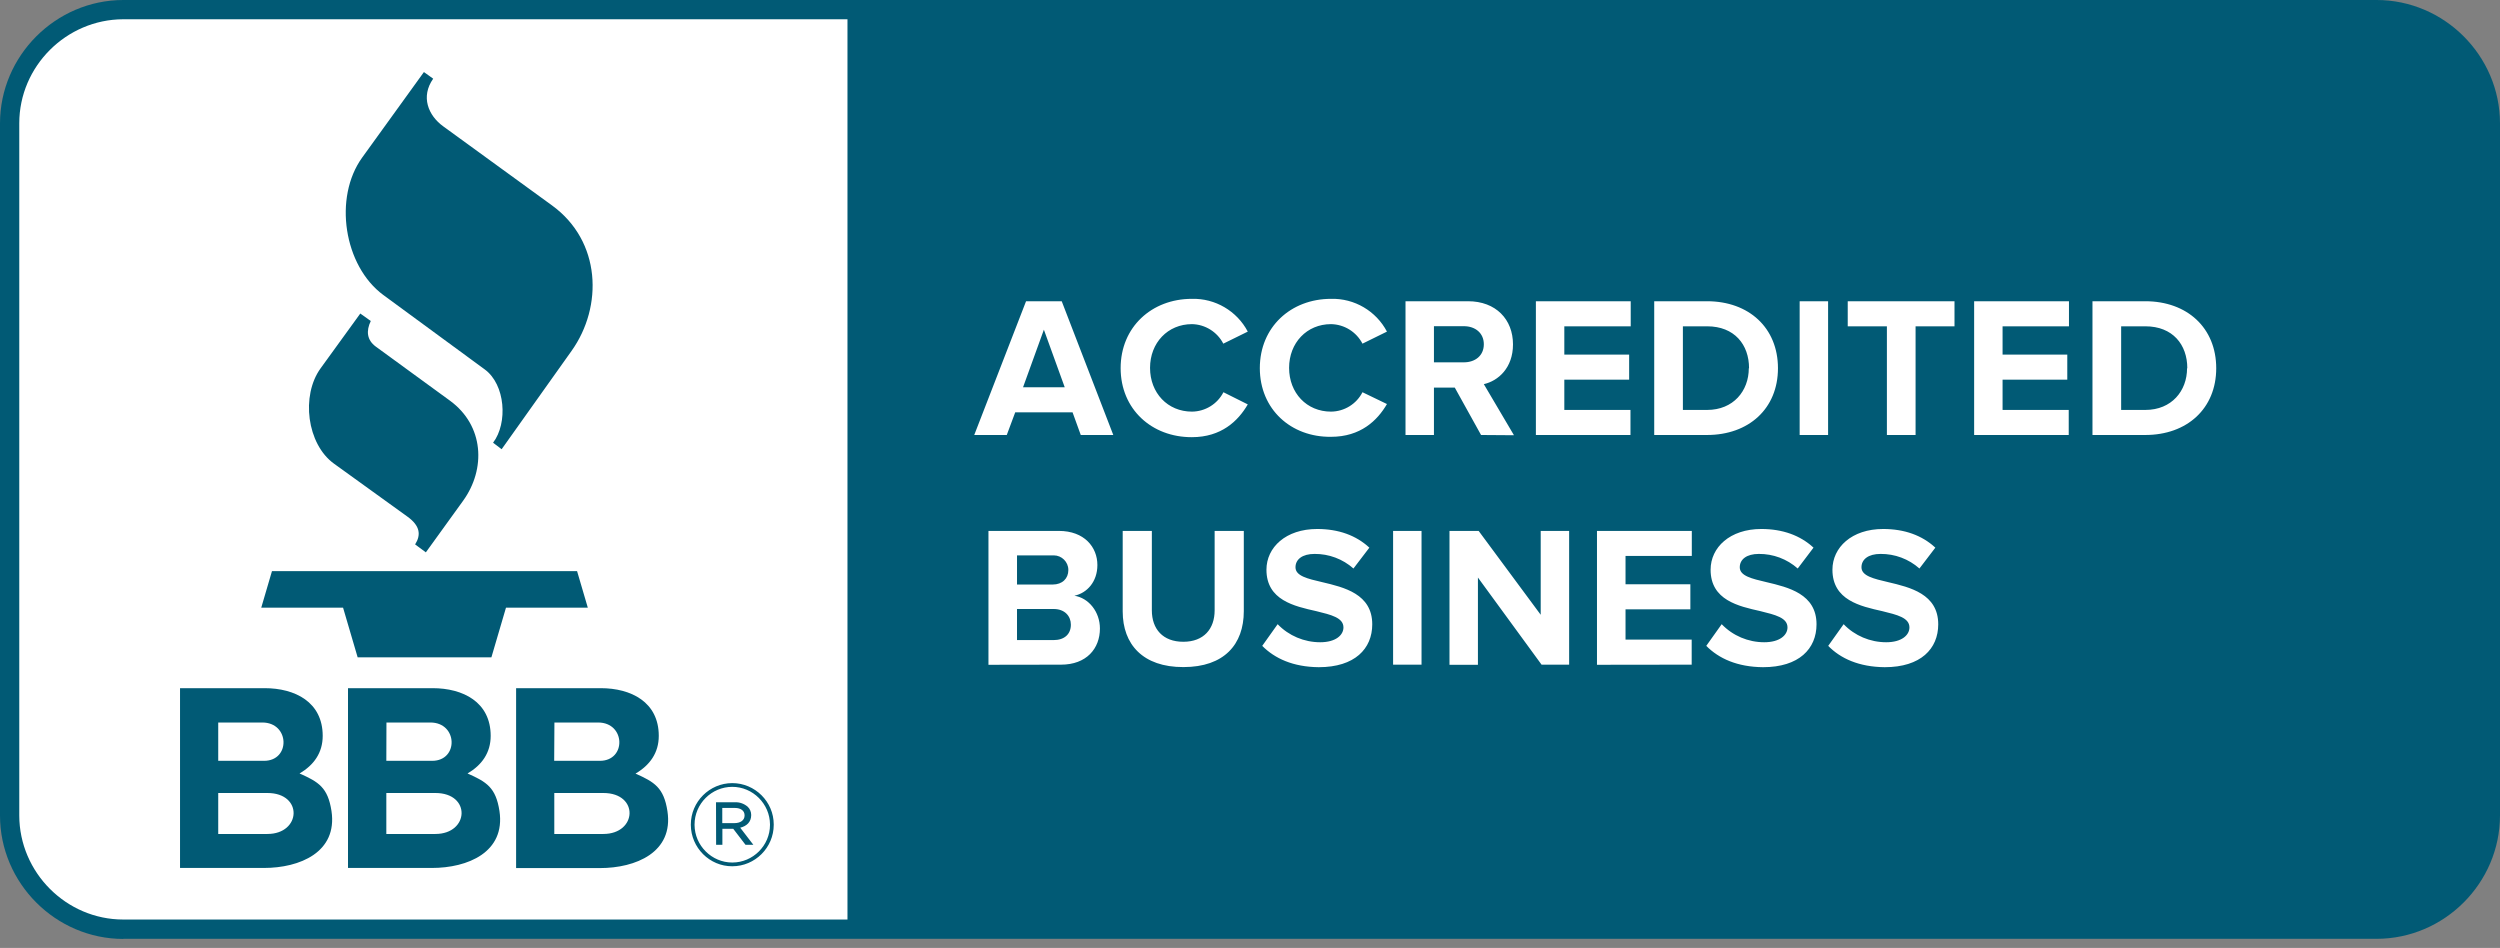
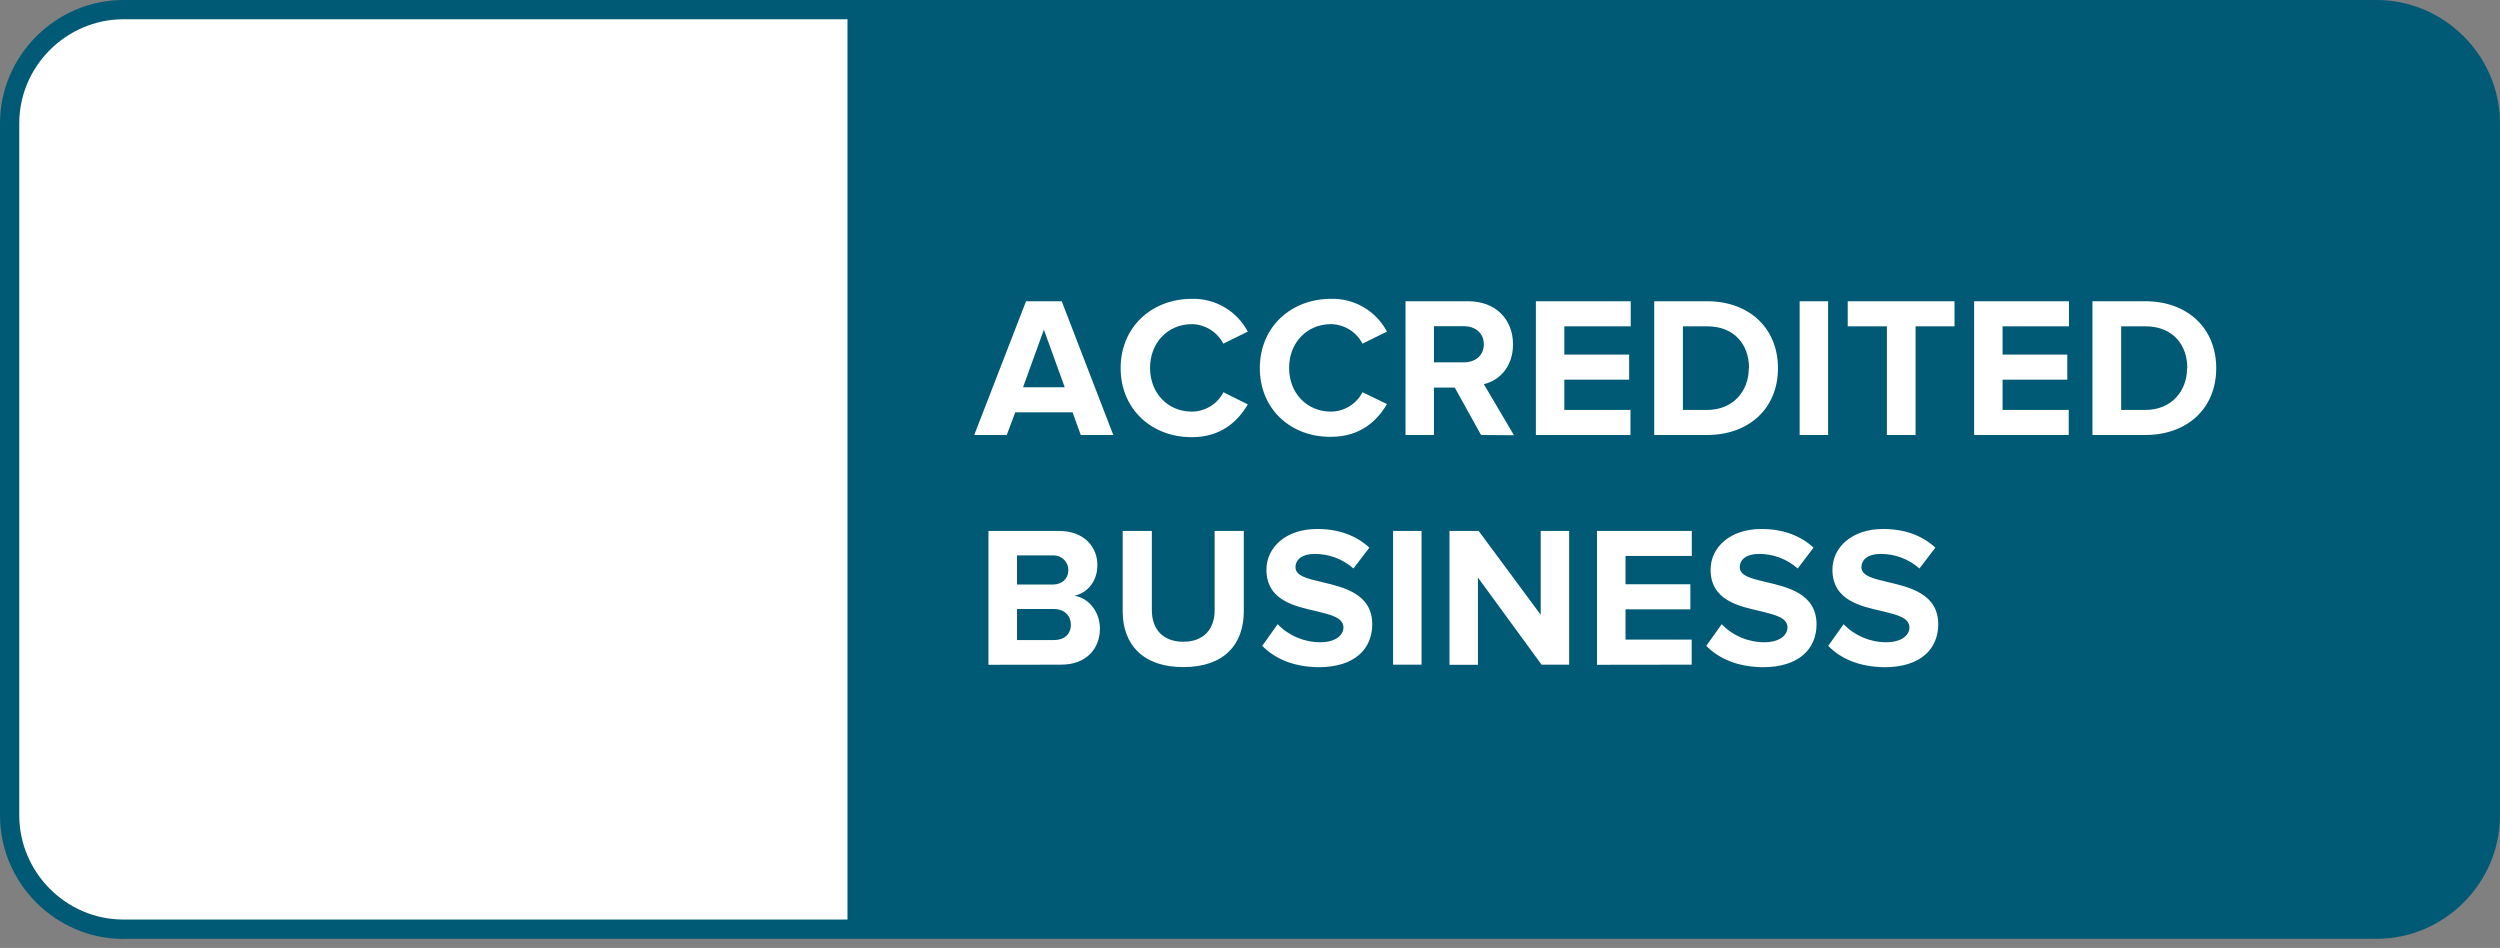
<svg xmlns="http://www.w3.org/2000/svg" width="269" height="102" viewBox="0 0 269 102" fill="none">
  <rect x="0" y="0" width="269" height="102" fill="#808080" stroke="none" />
  <path fill-rule="evenodd" clip-rule="evenodd" d="M13.264 101.03C5.99 101.017 0.013 95.039 0 87.766V13.264C0.013 5.99 5.99 0.013 13.264 0H255.736C263.01 0.013 268.987 5.99 269 13.264V87.752C268.987 95.026 263.01 101.004 255.736 101.017H13.264V101.03Z" fill="#015A75" />
  <path fill-rule="evenodd" clip-rule="evenodd" d="M13.264 2.073C7.131 2.086 2.074 7.13 2.074 13.263V87.751C2.087 93.884 7.131 98.941 13.264 98.941H91.188V2.073H13.264ZM196.716 69.495L198.375 67.162C199.568 68.406 201.228 69.106 202.952 69.106C204.638 69.106 205.455 68.329 205.455 67.511C205.455 66.461 204.119 66.15 202.538 65.761C200.178 65.23 197.17 64.582 197.17 61.301C197.17 58.903 199.245 56.919 202.629 56.919C204.923 56.919 206.817 57.606 208.243 58.928L206.531 61.171C205.378 60.147 203.886 59.589 202.343 59.602C201.034 59.602 200.295 60.186 200.295 61.042C200.295 61.975 201.617 62.274 203.16 62.637C205.52 63.194 208.554 63.907 208.554 67.175C208.554 69.807 206.674 71.79 202.797 71.79C200.035 71.765 198.039 70.857 196.716 69.495ZM183.594 69.495L185.254 67.162C186.447 68.406 188.106 69.106 189.831 69.106C191.517 69.106 192.334 68.329 192.334 67.511C192.334 66.461 190.998 66.15 189.429 65.761C187.069 65.23 184.061 64.582 184.061 61.301C184.061 58.903 186.135 56.919 189.52 56.919C191.801 56.919 193.708 57.606 195.134 58.928L193.435 61.171C192.281 60.147 190.79 59.589 189.247 59.602C187.938 59.602 187.199 60.186 187.199 61.042C187.199 61.975 188.521 62.274 190.064 62.637C192.424 63.194 195.458 63.907 195.458 67.175C195.458 69.807 193.578 71.79 189.701 71.79C186.927 71.765 184.943 70.857 183.594 69.495ZM135.816 69.495L137.475 67.162C138.668 68.406 140.328 69.106 142.052 69.106C143.738 69.106 144.555 68.329 144.555 67.511C144.555 66.461 143.219 66.15 141.638 65.761C139.278 65.23 136.27 64.582 136.27 61.301C136.27 58.903 138.344 56.919 141.729 56.919C144.023 56.919 145.917 57.606 147.343 58.928L145.631 61.171C144.477 60.147 142.986 59.589 141.443 59.602C140.134 59.602 139.395 60.186 139.395 61.042C139.395 61.975 140.704 62.274 142.26 62.637C144.62 63.194 147.654 63.907 147.654 67.175C147.654 69.807 145.774 71.79 141.897 71.79C139.148 71.765 137.165 70.857 135.816 69.495ZM120.802 65.787V57.126H123.939V65.671C123.939 67.68 125.119 69.055 127.324 69.055C129.528 69.055 130.695 67.668 130.695 65.671V57.126H133.833V65.761C133.833 69.34 131.719 71.778 127.337 71.778C122.967 71.79 120.802 69.327 120.802 65.787ZM165.883 71.531L159.025 62.143V71.531H155.965V57.126H159.103L165.78 66.15V57.126H168.839V71.518H165.883V71.531ZM149.897 71.531V57.126H152.957V71.518H149.897V71.531ZM171.835 71.531V57.126H182.038V59.822H174.907V62.869H181.883V65.566H174.907V68.82H182.025V71.517L171.835 71.531ZM106.358 71.531V57.126H113.93C116.679 57.126 118.079 58.876 118.079 60.795C118.079 62.611 116.952 63.816 115.603 64.101C117.133 64.335 118.352 65.826 118.352 67.628C118.352 69.78 116.913 71.518 114.164 71.518L106.358 71.531ZM115.226 67.214C115.226 66.306 114.578 65.528 113.372 65.528H109.43V68.873H113.372C114.527 68.873 115.226 68.238 115.226 67.214ZM114.954 61.327C114.954 60.459 114.241 59.758 113.385 59.758C113.346 59.758 113.308 59.758 113.268 59.758H109.431V62.896H113.268C114.306 62.896 114.954 62.248 114.954 61.34V61.327ZM120.581 39.61C120.581 35.188 123.926 32.155 128.244 32.155C130.76 32.089 133.094 33.464 134.261 35.681L131.628 36.978C130.98 35.721 129.683 34.903 128.257 34.877C125.651 34.877 123.745 36.887 123.745 39.584C123.745 42.282 125.638 44.291 128.257 44.291C129.683 44.278 130.993 43.474 131.641 42.203L134.261 43.513C133.223 45.302 131.408 47.04 128.244 47.04C123.939 47.052 120.581 44.044 120.581 39.61ZM135.557 39.61C135.557 35.188 138.902 32.155 143.219 32.155C145.735 32.089 148.069 33.464 149.236 35.681L146.603 36.978C145.942 35.707 144.646 34.903 143.219 34.877C140.613 34.877 138.707 36.887 138.707 39.584C138.707 42.282 140.6 44.291 143.219 44.291C144.646 44.278 145.955 43.474 146.603 42.203L149.236 43.474C148.198 45.263 146.383 47.001 143.219 47.001C138.915 47.052 135.557 44.044 135.557 39.61ZM159.362 46.805L156.536 41.709H154.292V46.805H151.233V32.413H157.962C160.957 32.413 162.798 34.371 162.798 37.055C162.798 39.596 161.203 40.984 159.66 41.334L162.902 46.831L159.362 46.805ZM116.29 46.805L115.408 44.368H109.237L108.329 46.805H104.828L110.404 32.413H114.241L119.79 46.805H116.29ZM225.15 46.805V32.413H230.829C235.341 32.413 238.466 35.279 238.466 39.622C238.466 43.965 235.328 46.805 230.829 46.805H225.15ZM212.417 46.805V32.413H222.621V35.11H215.477V38.157H222.44V40.853H215.477V44.108H222.595V46.805H212.417V46.805ZM193.643 46.805V32.413H196.703V46.805H193.643ZM177.994 46.805V32.413H183.673C188.185 32.413 191.309 35.279 191.309 39.622C191.309 43.965 188.171 46.805 183.673 46.805H177.994ZM165.261 46.805V32.413H175.465V35.11H168.321V38.157H175.296V40.853H168.321V44.108H175.439V46.805H165.261V46.805ZM203.03 46.805V35.11H198.816V32.413H210.304V35.11H206.116V46.805H203.03ZM235.354 39.623C235.354 37.082 233.785 35.111 230.842 35.111H228.236V44.109H230.842C233.668 44.109 235.328 42.061 235.328 39.623L235.354 39.623ZM188.198 39.623C188.198 37.082 186.629 35.111 183.686 35.111H181.079V44.109H183.686C186.512 44.109 188.171 42.061 188.171 39.623L188.198 39.623ZM112.322 35.474L110.079 41.671H114.565L112.322 35.474ZM159.66 37.042C159.66 35.837 158.739 35.098 157.508 35.098H154.292V38.987H157.508C158.739 38.987 159.66 38.261 159.66 37.042Z" fill="white" />
-   <path fill-rule="evenodd" clip-rule="evenodd" d="M32.233 83.226C34.282 84.134 35.28 84.73 35.669 87.272C36.33 91.706 32.246 93.392 28.395 93.392H19.371V74.047H28.473C31.741 74.047 34.723 75.537 34.723 79.181C34.723 80.996 33.776 82.319 32.233 83.226ZM50.307 83.226C52.356 84.134 53.354 84.73 53.743 87.272C54.404 91.706 50.319 93.392 46.469 93.392H37.445V74.047H46.547C49.815 74.047 52.797 75.537 52.797 79.181C52.797 80.996 51.85 82.319 50.307 83.226ZM71.817 87.285C71.428 84.744 70.417 84.147 68.382 83.239C69.925 82.332 70.884 81.009 70.884 79.181C70.884 75.537 67.902 74.047 64.635 74.047H55.533V93.405H64.556C68.395 93.405 72.492 91.719 71.817 87.285ZM74.333 88.763V88.723C74.333 86.273 76.342 84.263 78.793 84.263C81.245 84.263 83.254 86.272 83.254 88.71V88.749C83.254 91.2 81.245 93.21 78.793 93.21C76.355 93.223 74.346 91.213 74.333 88.763ZM82.851 88.749V88.71C82.838 86.493 81.01 84.665 78.793 84.665C76.562 84.665 74.734 86.493 74.734 88.723V88.763C74.747 90.98 76.576 92.808 78.793 92.808C81.023 92.808 82.851 90.98 82.851 88.749ZM77.043 86.325H79.091C79.584 86.299 80.076 86.481 80.452 86.805C80.698 87.038 80.828 87.362 80.828 87.686V87.712C80.828 88.451 80.336 88.892 79.648 89.061L81.061 90.902H80.218L78.896 89.177H77.729V90.902H77.054L77.043 86.325ZM28.771 89.735H23.481V85.327H28.771C32.648 85.327 32.414 89.735 28.771 89.735ZM46.846 89.735H41.569V85.327H46.846C50.722 85.327 50.489 89.735 46.846 89.735ZM59.642 85.327V89.735H64.919C68.563 89.735 68.796 85.327 64.919 85.327H59.642ZM79.027 88.568C79.662 88.568 80.116 88.27 80.116 87.751V87.725C80.116 87.246 79.727 86.934 79.066 86.934H77.717V88.568L79.027 88.568ZM23.481 77.742H28.226C31.182 77.742 31.286 81.865 28.408 81.865H23.481V77.742ZM59.656 77.742H64.362C67.318 77.742 67.422 81.865 64.544 81.865H59.63L59.656 77.742ZM41.582 77.742H46.314C49.27 77.742 49.373 81.865 46.496 81.865H41.569L41.582 77.742ZM28.11 65.386H36.914L38.483 70.728H52.875L54.444 65.386H63.248L62.094 61.457H29.264L28.11 65.386ZM38.768 33.736L34.502 39.623C32.363 42.566 33.024 47.791 35.941 49.892L43.85 55.597C45.211 56.582 45.316 57.555 44.667 58.579L45.821 59.434L49.828 53.885C52.304 50.45 52.084 45.794 48.414 43.111L40.428 37.289C39.481 36.589 39.377 35.616 39.896 34.54L38.768 33.736ZM45.613 7.753L38.975 16.946C35.863 21.25 36.991 28.602 41.243 31.74L52.161 39.752C54.378 41.373 54.663 45.522 53.055 47.636L53.976 48.336L61.509 37.743C64.893 32.985 64.698 25.944 59.383 22.093L47.7 13.601C46.067 12.421 45.25 10.399 46.611 8.467L45.613 7.753Z" fill="#015A75" />
</svg>